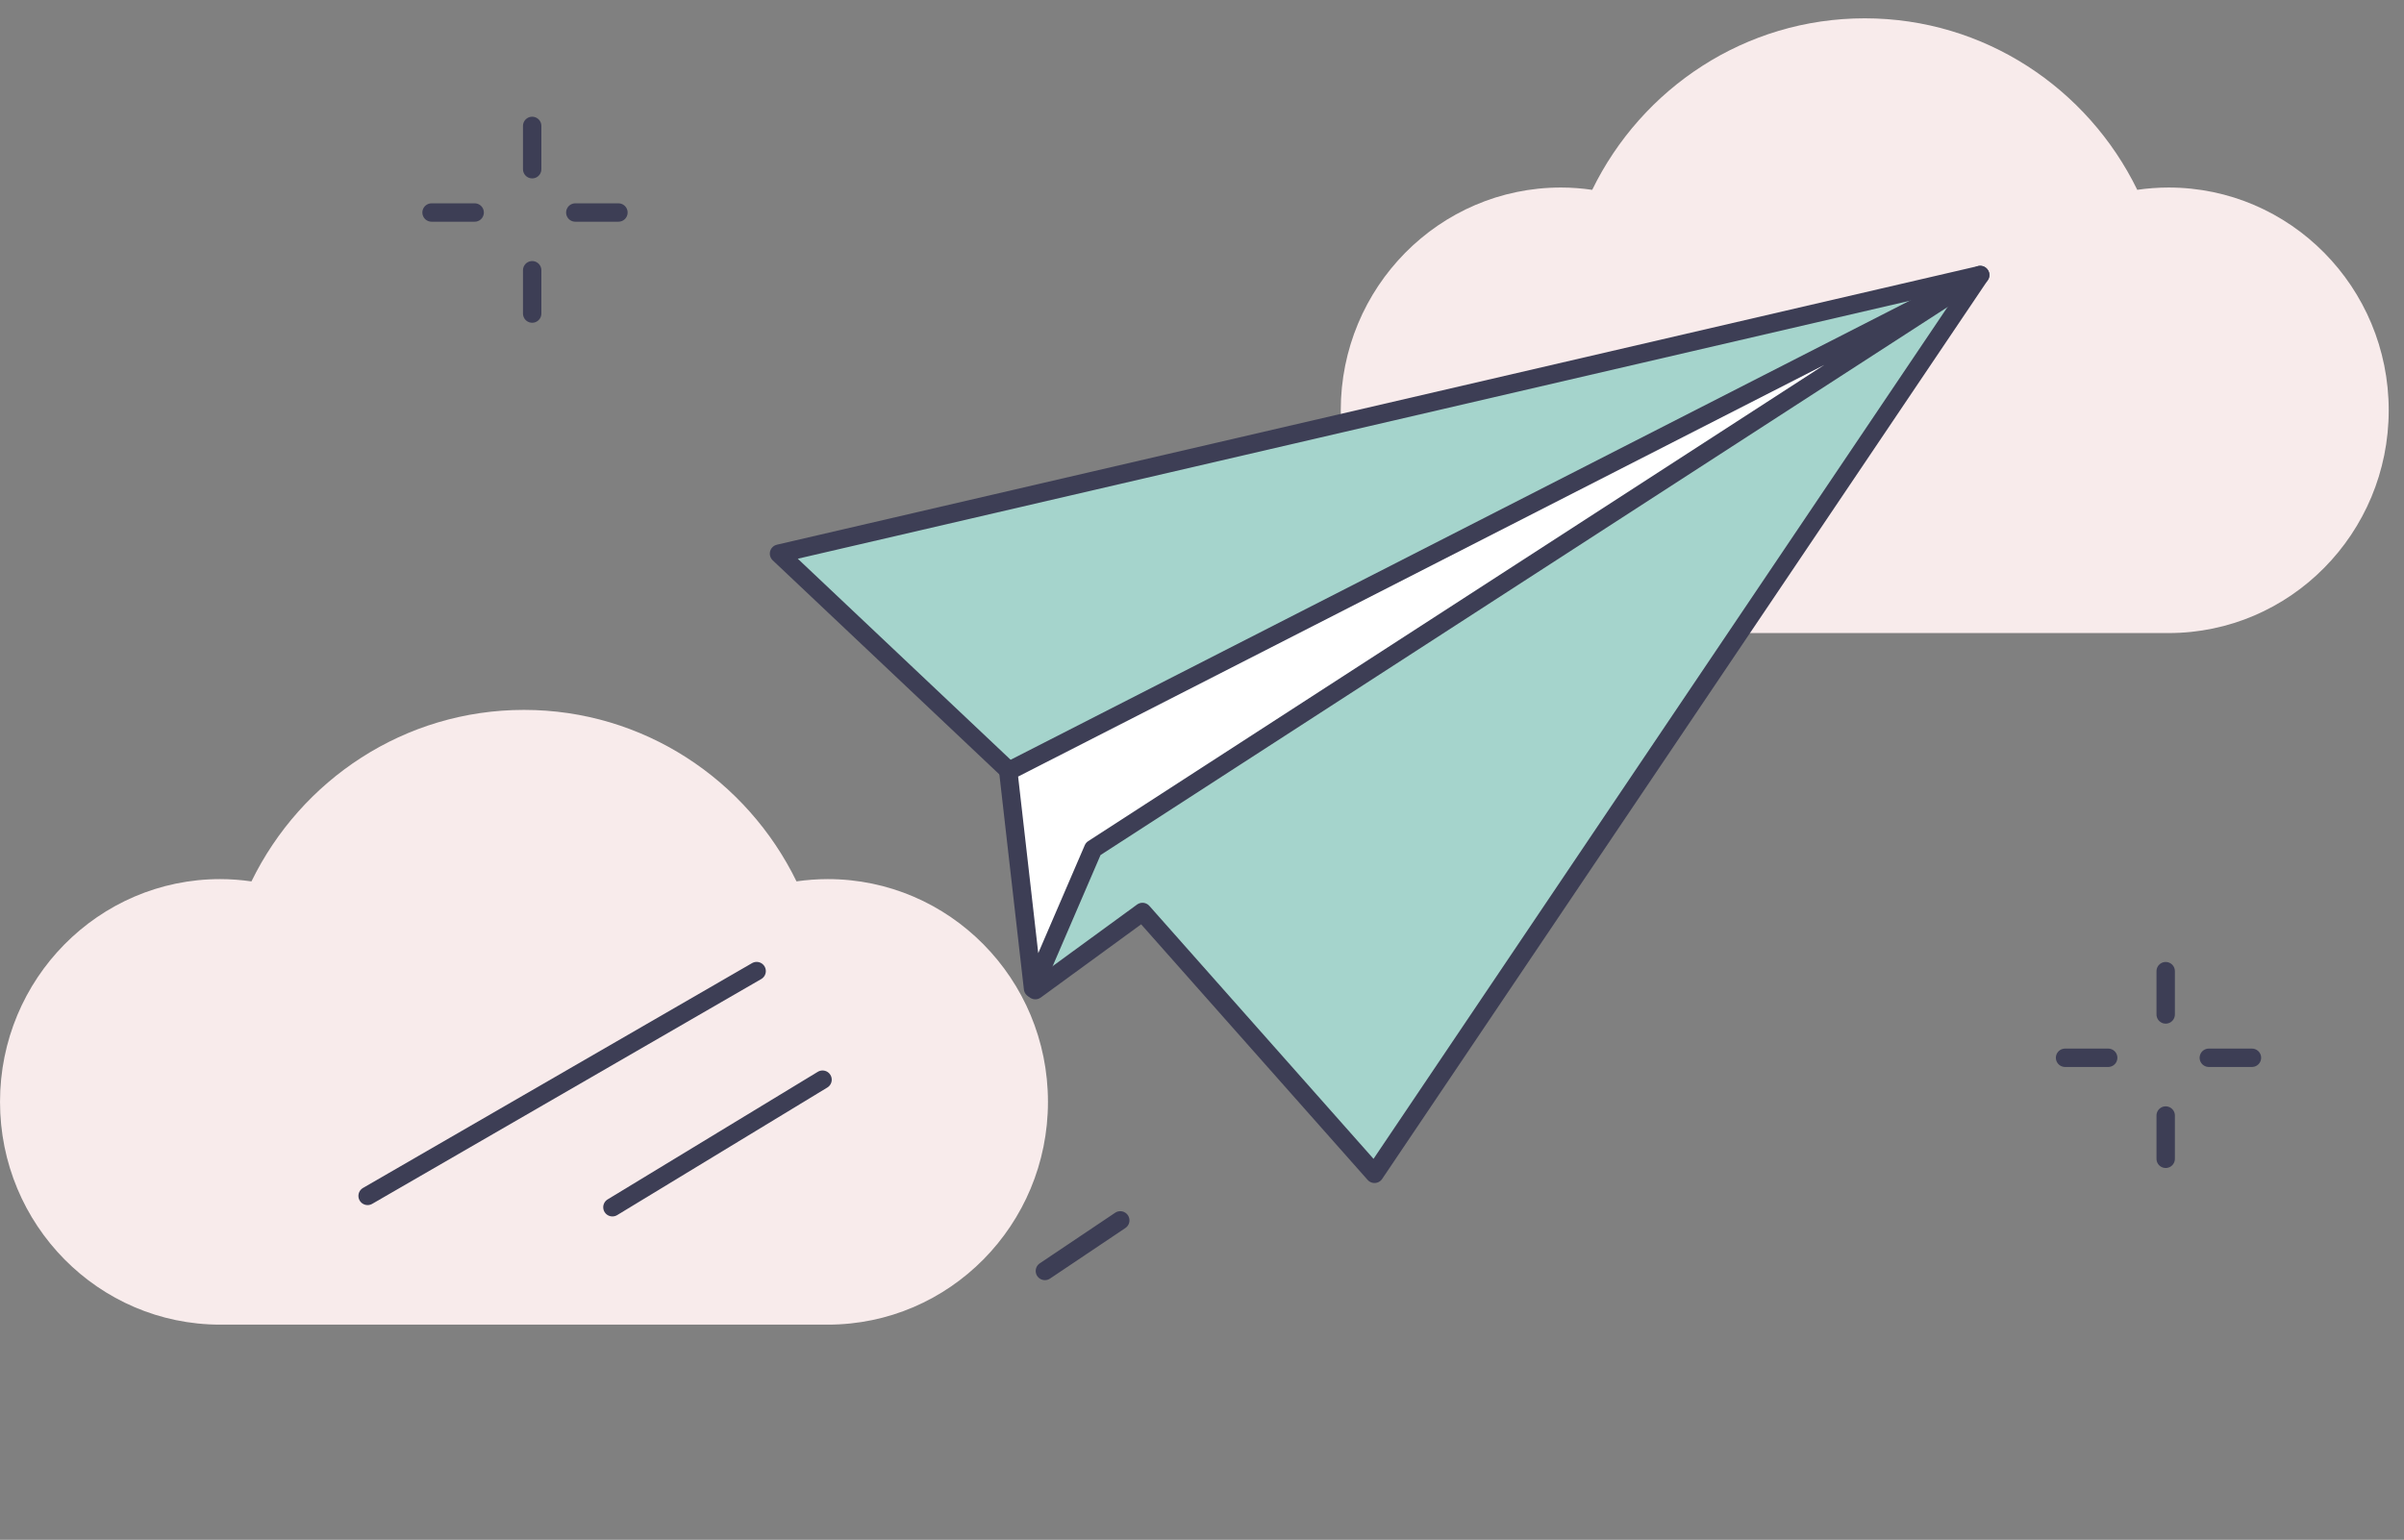
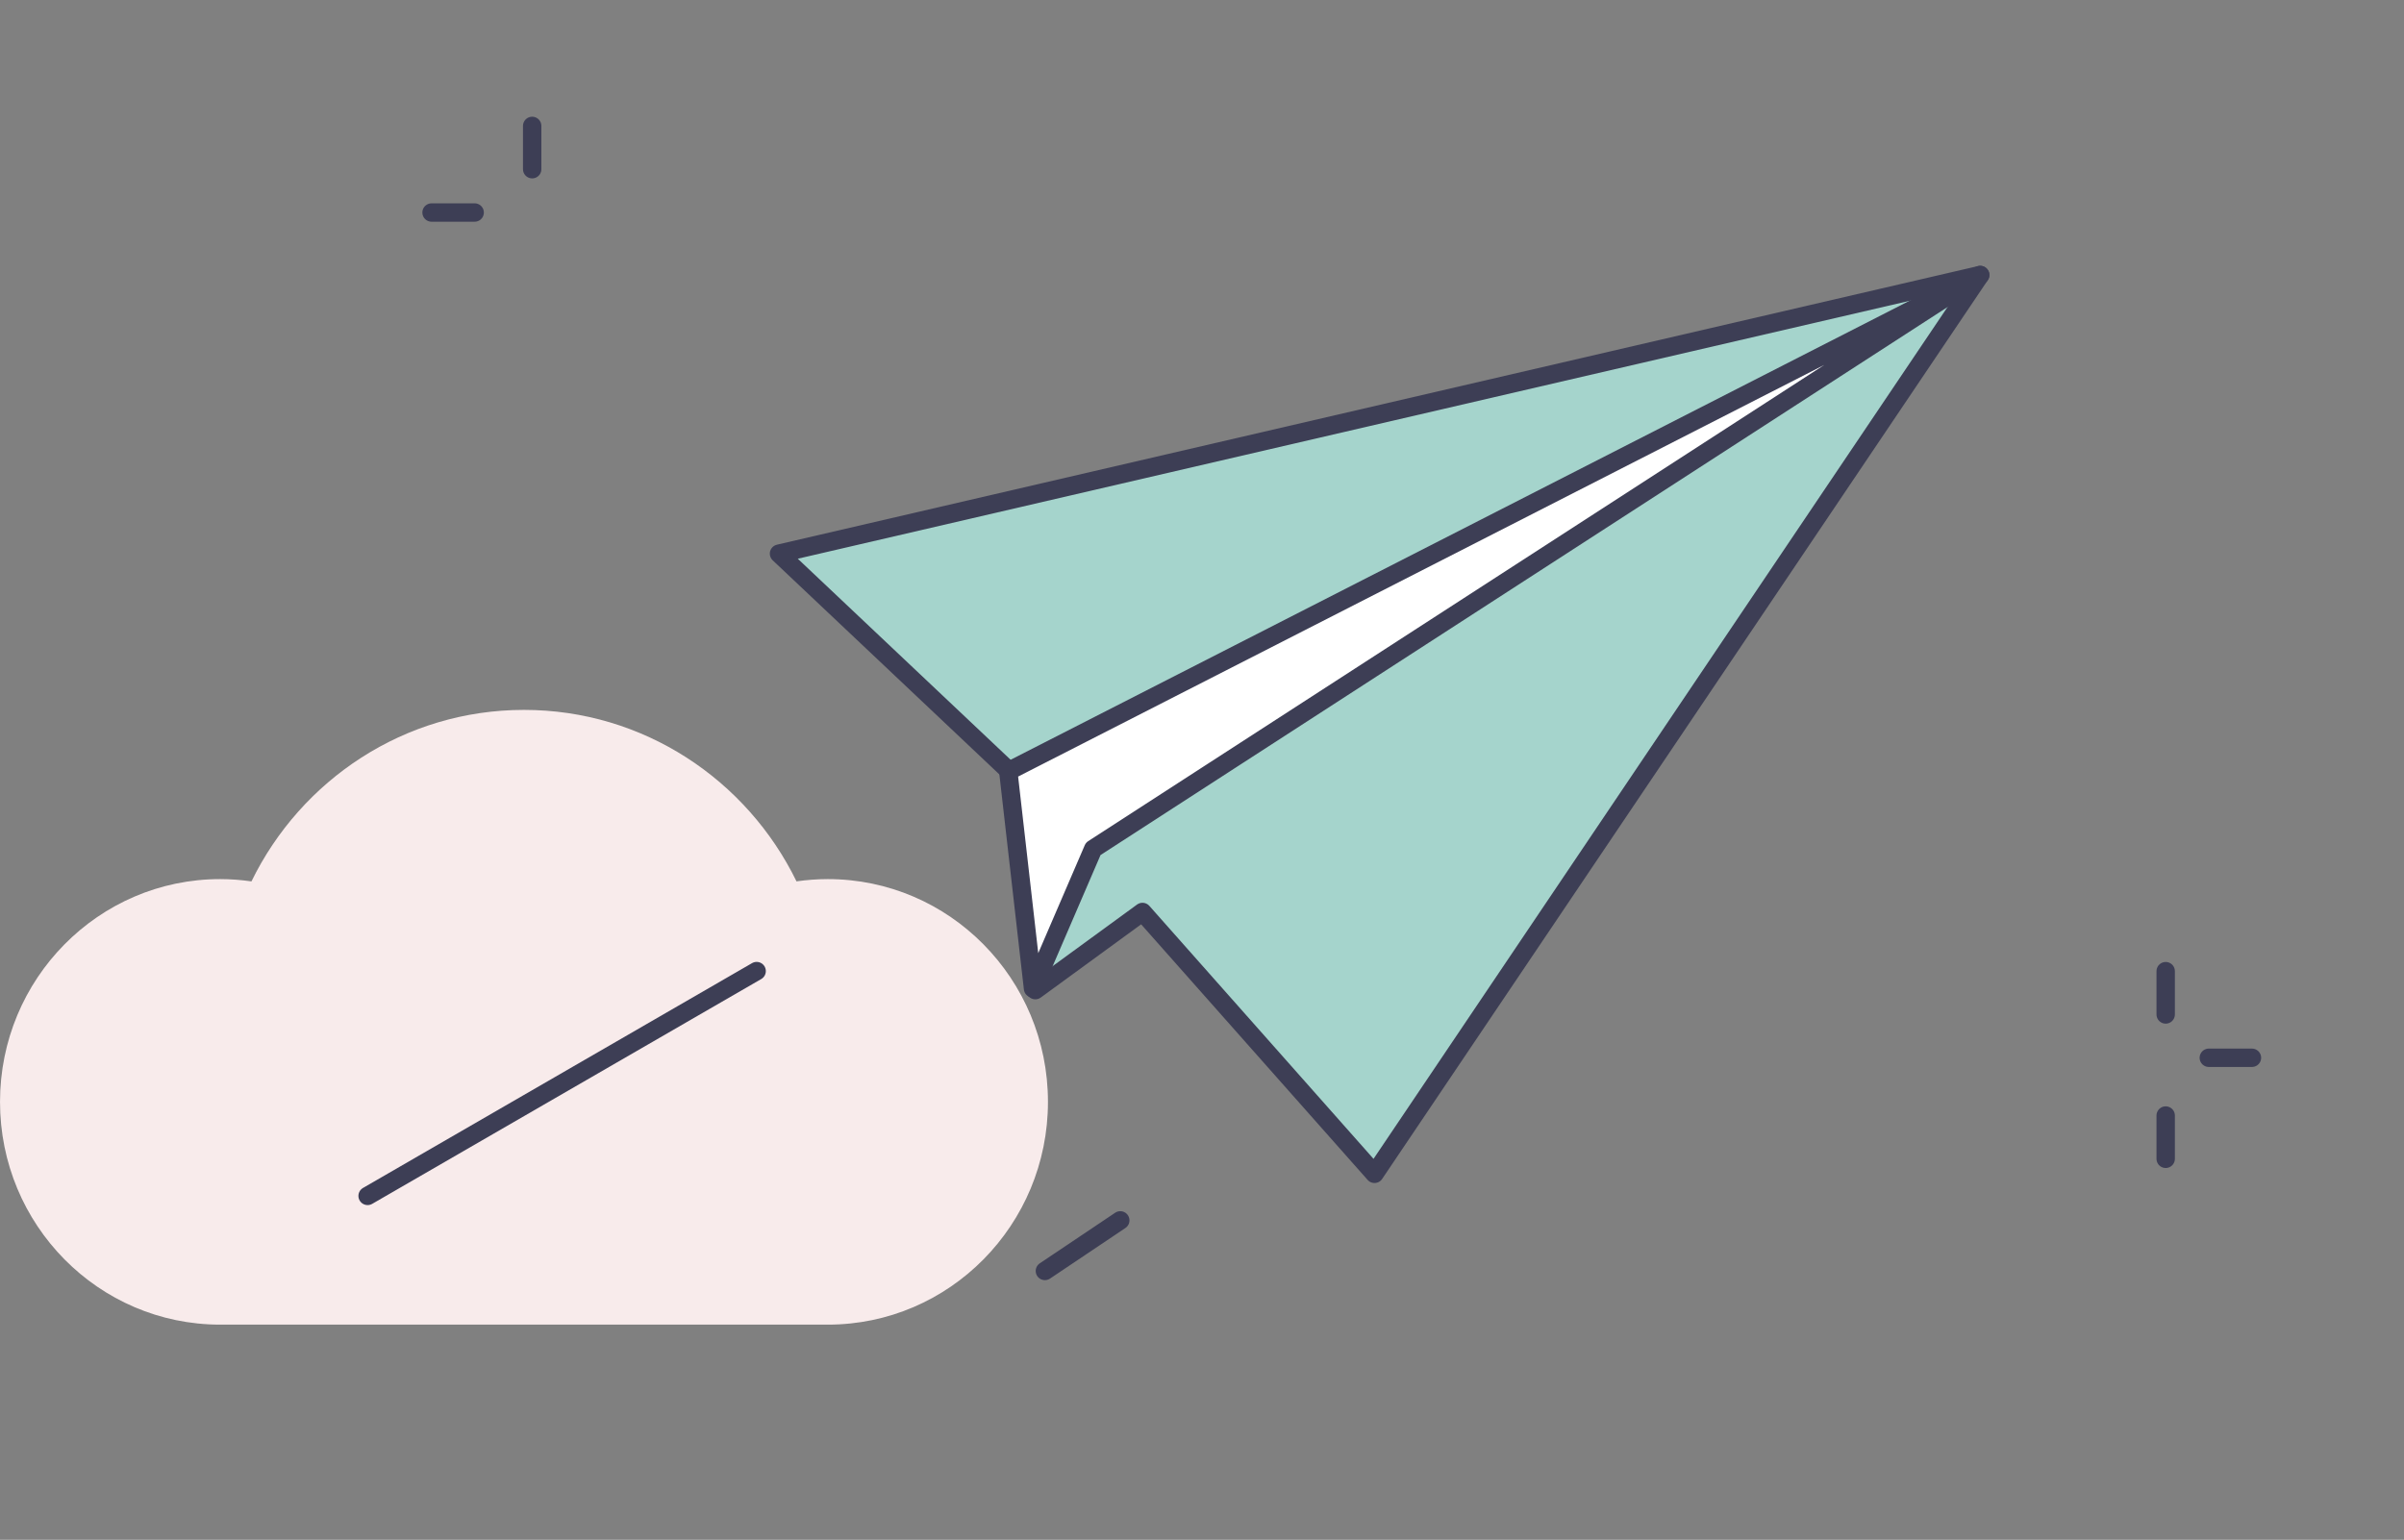
<svg xmlns="http://www.w3.org/2000/svg" width="167" height="107" viewBox="0 0 167 107" fill="none">
  <rect x="0" y="0" width="167" height="107" fill="#808080" stroke="none" />
  <path d="M29.979 14.768H32.974" stroke="#3D3E55" stroke-width="1.277" stroke-linecap="round" stroke-linejoin="round" />
-   <path d="M42.961 14.768H39.965" stroke="#3D3E55" stroke-width="1.277" stroke-linecap="round" stroke-linejoin="round" />
-   <path d="M36.969 21.789V18.78" stroke="#3D3E55" stroke-width="1.277" stroke-linecap="round" stroke-linejoin="round" />
  <path d="M36.969 8.749V11.758" stroke="#3D3E55" stroke-width="1.277" stroke-linecap="round" stroke-linejoin="round" />
-   <path d="M143.455 73.504H146.451" stroke="#3D3E55" stroke-width="1.277" stroke-linecap="round" stroke-linejoin="round" />
  <path d="M156.437 73.504H153.441" stroke="#3D3E55" stroke-width="1.277" stroke-linecap="round" stroke-linejoin="round" />
  <path d="M150.445 80.525V77.517" stroke="#3D3E55" stroke-width="1.277" stroke-linecap="round" stroke-linejoin="round" />
  <path d="M150.445 67.485V70.494" stroke="#3D3E55" stroke-width="1.277" stroke-linecap="round" stroke-linejoin="round" />
-   <path fill-rule="evenodd" clip-rule="evenodd" d="M108.434 13.031C109.172 13.031 109.897 13.088 110.607 13.192C114.051 6.129 121.234 1.273 129.539 1.273C137.845 1.273 145.026 6.133 148.47 13.19C149.18 13.088 149.905 13.031 150.643 13.031C159.091 13.031 165.938 19.962 165.938 28.511C165.938 37.06 159.09 43.991 150.643 43.991H108.436C99.987 43.991 93.139 37.06 93.139 28.511C93.139 19.962 99.987 13.031 108.434 13.031Z" fill="#F8EBEB" />
  <path fill-rule="evenodd" clip-rule="evenodd" d="M15.295 61.088C16.034 61.088 16.758 61.145 17.468 61.248C20.913 54.186 28.095 49.33 36.401 49.33C44.706 49.33 51.887 54.189 55.331 61.246C56.042 61.145 56.766 61.088 57.504 61.088C65.953 61.088 72.799 68.019 72.799 76.568C72.799 85.117 65.951 92.048 57.504 92.048H15.297C6.849 92.048 0.001 85.117 0.001 76.568C0.001 68.019 6.849 61.088 15.295 61.088Z" fill="#F8EBEB" />
  <path d="M54.116 38.472L137.559 19.11L95.484 81.568L79.365 63.372L71.922 68.804L70.201 53.669L54.116 38.472Z" fill="#A5D4CC" stroke="#3D3E55" stroke-width="1.277" stroke-miterlimit="10" stroke-linecap="round" stroke-linejoin="round" />
  <path d="M71.762 68.69L75.942 58.986L137.56 19.109L70.042 53.596L71.762 68.69Z" fill="white" stroke="#3D3E55" stroke-width="1.277" stroke-miterlimit="10" stroke-linecap="round" stroke-linejoin="round" />
  <path d="M25.537 83.102L52.562 67.48" stroke="#3D3E55" stroke-width="1.277" stroke-linecap="round" />
-   <path d="M42.543 83.891L57.14 75.026" stroke="#3D3E55" stroke-width="1.277" stroke-linecap="round" />
  <path d="M72.586 88.318L77.823 84.803" stroke="#3D3E55" stroke-width="1.277" stroke-linecap="round" />
</svg>